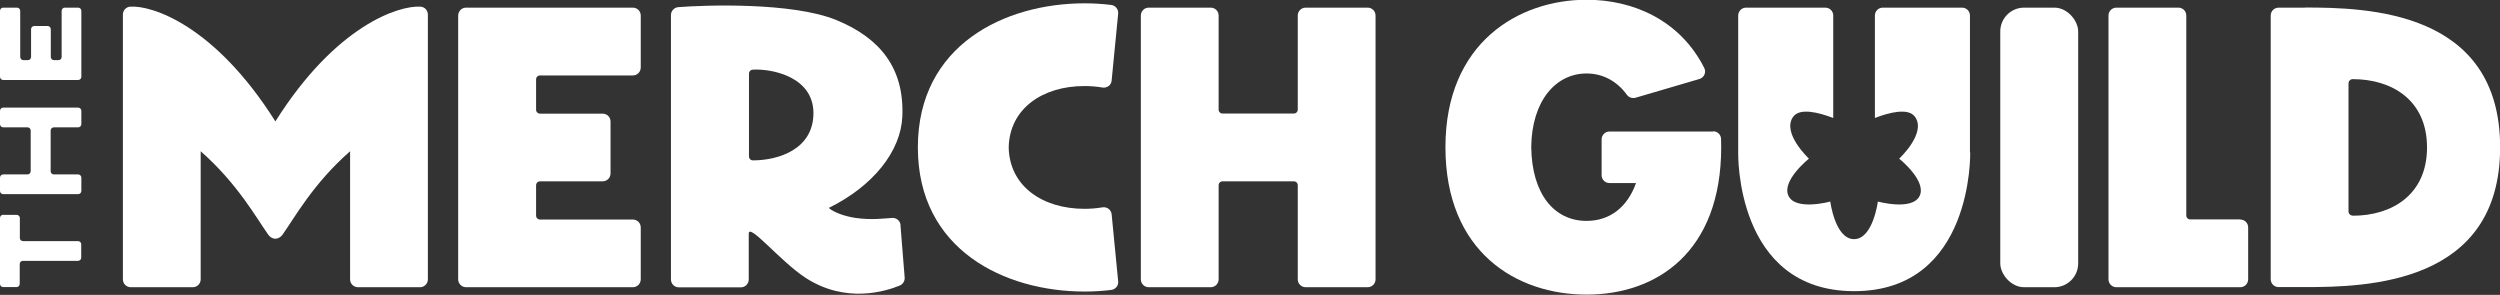
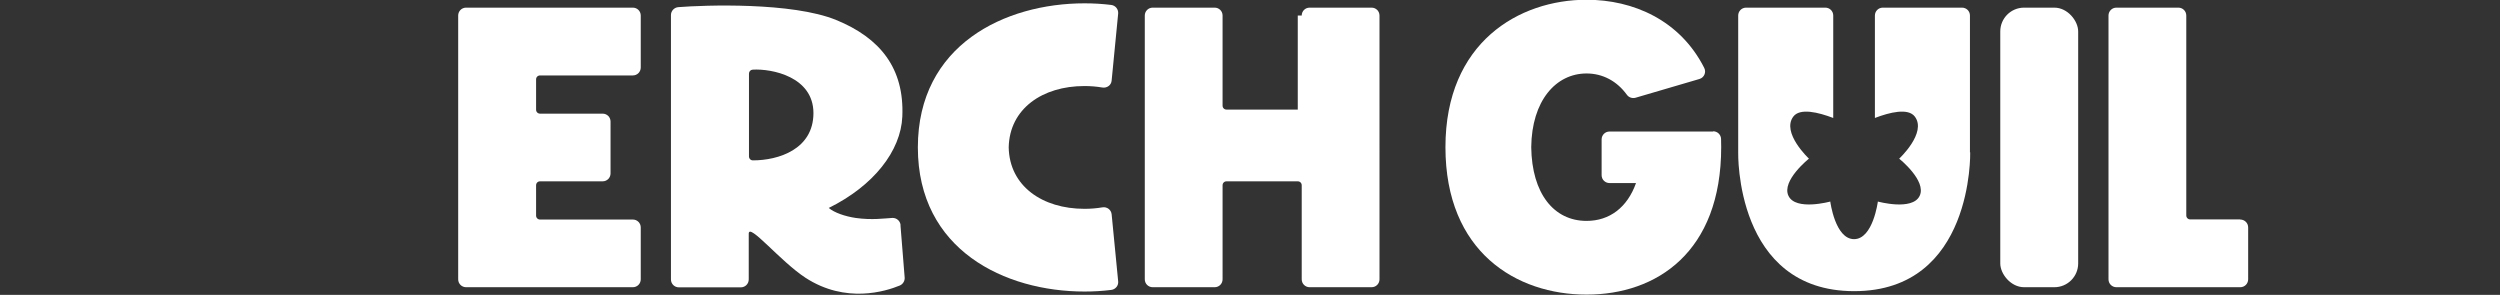
<svg xmlns="http://www.w3.org/2000/svg" viewBox="0 0 202.81 23.92" data-sanitized-data-name="Layer 1" data-name="Layer 1" id="Layer_1">
  <rect x="0" y="0" width="202.81" height="23.92" fill="#333333" stroke="none" />
  <defs>
    <style>
      .cls-1 {
        fill: #fff;
        stroke-width: 0px;
      }
    </style>
  </defs>
  <g>
    <path d="M138.97,10.67h-8.4c-.36,0-.64.29-.64.64v2.9c0,.36.29.64.64.64h2.15c-.7,1.97-2.14,3.07-4.01,3.07-2.65,0-4.44-2.21-4.49-5.98.04-3.77,2-5.98,4.49-5.98,1.3,0,2.46.61,3.27,1.73.16.22.44.31.7.24l5.18-1.52c.39-.11.58-.55.39-.91-1.96-3.86-5.75-5.52-9.54-5.52-5.47,0-11.45,3.45-11.45,11.96s5.76,11.96,11.45,11.96,10.92-3.45,10.92-11.96c0-.23,0-.45-.01-.67-.01-.35-.3-.62-.64-.62Z" class="cls-1" />
    <rect ry="1.93" rx="1.93" height="22.68" width="6.32" y=".62" x="162.27" class="cls-1" />
    <path d="M181.73,17.8h-4.05c-.18,0-.32-.14-.32-.32V1.26c0-.36-.29-.64-.64-.64h-5.03c-.36,0-.64.29-.64.64v21.4c0,.36.29.64.64.64h10.05c.36,0,.64-.29.64-.64v-4.21c0-.36-.29-.64-.64-.64Z" class="cls-1" />
-     <path d="M186.98.62c-.97,0-1.68,0-2.13,0-.36,0-.64.29-.64.64v21.39c0,.36.29.64.64.64.46,0,1.16,0,2.13,0,5.07,0,15.84-.25,15.84-11.34s-10.77-11.34-15.84-11.34ZM190.87,17.49c-.19,0-.35-.14-.35-.35V6.77c0-.21.16-.35.35-.35,3.16,0,6.02,1.69,6.02,5.54s-2.86,5.54-6.02,5.54Z" class="cls-1" />
    <path d="M159.81,12.36V1.26c0-.36-.29-.64-.64-.64h-6.43c-.36,0-.64.29-.64.64v8.31c1.2-.46,2.7-.83,3.24-.11.99,1.31-1.27,3.41-1.27,3.41,0,0,2.25,1.8,1.66,3.02-.59,1.23-3.39.46-3.39.46,0,0-.39,3.05-1.93,3.05s-1.93-3.05-1.93-3.05c0,0-2.8.77-3.39-.46-.59-1.23,1.66-3.02,1.66-3.02,0,0-2.25-2.1-1.27-3.41.54-.72,2.03-.35,3.24.11V1.26c0-.36-.29-.64-.64-.64h-6.43c-.36,0-.64.29-.64.64v11.1s-.28,11.26,9.41,11.26,9.41-11.26,9.41-11.26Z" class="cls-1" />
  </g>
  <g>
-     <path d="M.26,10.33h1.97c.15,0,.26.12.26.26v3.3c0,.15-.12.26-.26.26H.26c-.15,0-.26.12-.26.26v1.08c0,.15.12.26.26.26h6.08c.15,0,.26-.12.26-.26v-1.08c0-.15-.12-.26-.26-.26h-1.97c-.15,0-.26-.12-.26-.26v-3.3c0-.15.12-.26.26-.26h1.97c.15,0,.26-.12.26-.26v-1.08c0-.15-.12-.26-.26-.26H.26c-.15,0-.26.12-.26.26v1.08c0,.15.12.26.26.26Z" class="cls-1" />
-     <path d="M.26,17.42c-.15,0-.26.12-.26.26v5.35c0,.15.12.26.26.26h1.08c.15,0,.26-.12.26-.26v-1.61c0-.15.12-.26.26-.26h4.47c.15,0,.26-.12.26-.26v-1.08c0-.15-.12-.26-.26-.26H1.87c-.15,0-.26-.12-.26-.26v-1.61c0-.15-.12-.26-.26-.26H.26Z" class="cls-1" />
-     <path d="M1.34.62H.26c-.15,0-.26.12-.26.26v5.35c0,.15.12.26.26.26h6.08c.15,0,.26-.12.26-.26V.88c0-.15-.12-.26-.26-.26h-1.08c-.15,0-.26.12-.26.26v3.74c0,.15-.12.26-.26.26h-.36c-.15,0-.26-.12-.26-.26v-2.25c0-.15-.12-.26-.26-.26h-1.08c-.15,0-.26.12-.26.26v2.25c0,.15-.12.26-.26.26h-.36c-.15,0-.26-.12-.26-.26V.88c0-.15-.12-.26-.26-.26Z" class="cls-1" />
-   </g>
+     </g>
  <path d="M51.98,5.47V1.26c0-.36-.29-.64-.64-.64h-13.53c-.36,0-.64.29-.64.64v21.4c0,.36.29.64.64.64h13.53c.36,0,.64-.29.64-.64v-4.21c0-.36-.29-.64-.64-.64h-7.53c-.18,0-.32-.14-.32-.32v-2.46c0-.18.14-.32.32-.32h5.08c.36,0,.64-.29.64-.64v-4.21c0-.36-.29-.64-.64-.64h-5.08c-.18,0-.32-.14-.32-.32v-2.46c0-.18.14-.32.32-.32h7.53c.36,0,.64-.29.64-.64Z" class="cls-1" />
  <path d="M73.06,18.27c-.03-.35-.33-.61-.68-.59-.56.03-1.66.19-2.97,0-.87-.13-1.73-.43-2.18-.81,3.65-1.8,5.85-4.63,5.97-7.41.17-3.93-1.8-6.38-5.37-7.84s-10.7-1.21-12.81-1.04c-.33.03-.59.31-.59.64v21.45c0,.36.29.64.64.64h5.03c.36,0,.64-.29.64-.64v-3.71c0-.92,2.56,2.24,4.6,3.57,3.27,2.13,6.52,1.1,7.66.63.25-.11.41-.37.39-.64l-.34-4.24ZM65.99,9.17c0,2.95-2.85,3.84-4.91,3.84-.18,0-.32-.14-.32-.32v-6.72c0-.17.13-.31.3-.32,1.55-.09,4.93.57,4.93,3.53Z" class="cls-1" />
-   <path d="M105.28,1.26v7.63c0,.18-.14.32-.32.32h-5.78c-.18,0-.32-.14-.32-.32V1.26c0-.36-.29-.64-.64-.64h-5.03c-.36,0-.64.29-.64.64v21.4c0,.36.29.64.64.64h5.03c.36,0,.64-.29.64-.64v-7.63c0-.18.14-.32.32-.32h5.78c.18,0,.32.14.32.32v7.63c0,.36.29.64.64.64h5.03c.36,0,.64-.29.64-.64V1.26c0-.36-.29-.64-.64-.64h-5.03c-.36,0-.64.29-.64.64Z" class="cls-1" />
-   <path d="M34.11.54c-1.72-.11-6.84,1.48-11.77,9.31C17.41,2.02,12.29.42,10.57.54c-.34.02-.6.3-.6.64v21.48c0,.36.29.64.64.64h5.03c.36,0,.64-.29.64-.64v-10.39c2.99,2.63,4.48,5.36,5.49,6.78.14.2.36.31.57.32.21-.01.42-.12.57-.32,1.01-1.42,2.49-4.15,5.49-6.78v10.39c0,.36.29.64.64.64h5.03c.36,0,.64-.29.64-.64V1.18c0-.34-.26-.62-.6-.64Z" class="cls-1" />
+   <path d="M105.28,1.26v7.63h-5.78c-.18,0-.32-.14-.32-.32V1.26c0-.36-.29-.64-.64-.64h-5.03c-.36,0-.64.29-.64.64v21.4c0,.36.29.64.64.64h5.03c.36,0,.64-.29.64-.64v-7.63c0-.18.14-.32.32-.32h5.78c.18,0,.32.14.32.32v7.63c0,.36.29.64.64.64h5.03c.36,0,.64-.29.64-.64V1.26c0-.36-.29-.64-.64-.64h-5.03c-.36,0-.64.29-.64.64Z" class="cls-1" />
  <path d="M87.97,16.94c-3.4,0-6.08-1.84-6.14-4.98.06-3.14,2.74-4.98,6.14-4.98.51,0,.99.04,1.46.12.37.06.72-.19.75-.56l.53-5.44c.03-.35-.22-.66-.57-.7-.72-.09-1.45-.13-2.16-.13-6.45,0-13.52,3.37-13.52,11.69h0c0,8.32,7.06,11.69,13.52,11.69.72,0,1.44-.04,2.16-.13.35-.04.61-.35.57-.7l-.53-5.44c-.04-.37-.38-.62-.75-.56-.47.08-.95.12-1.46.12Z" class="cls-1" />
</svg>